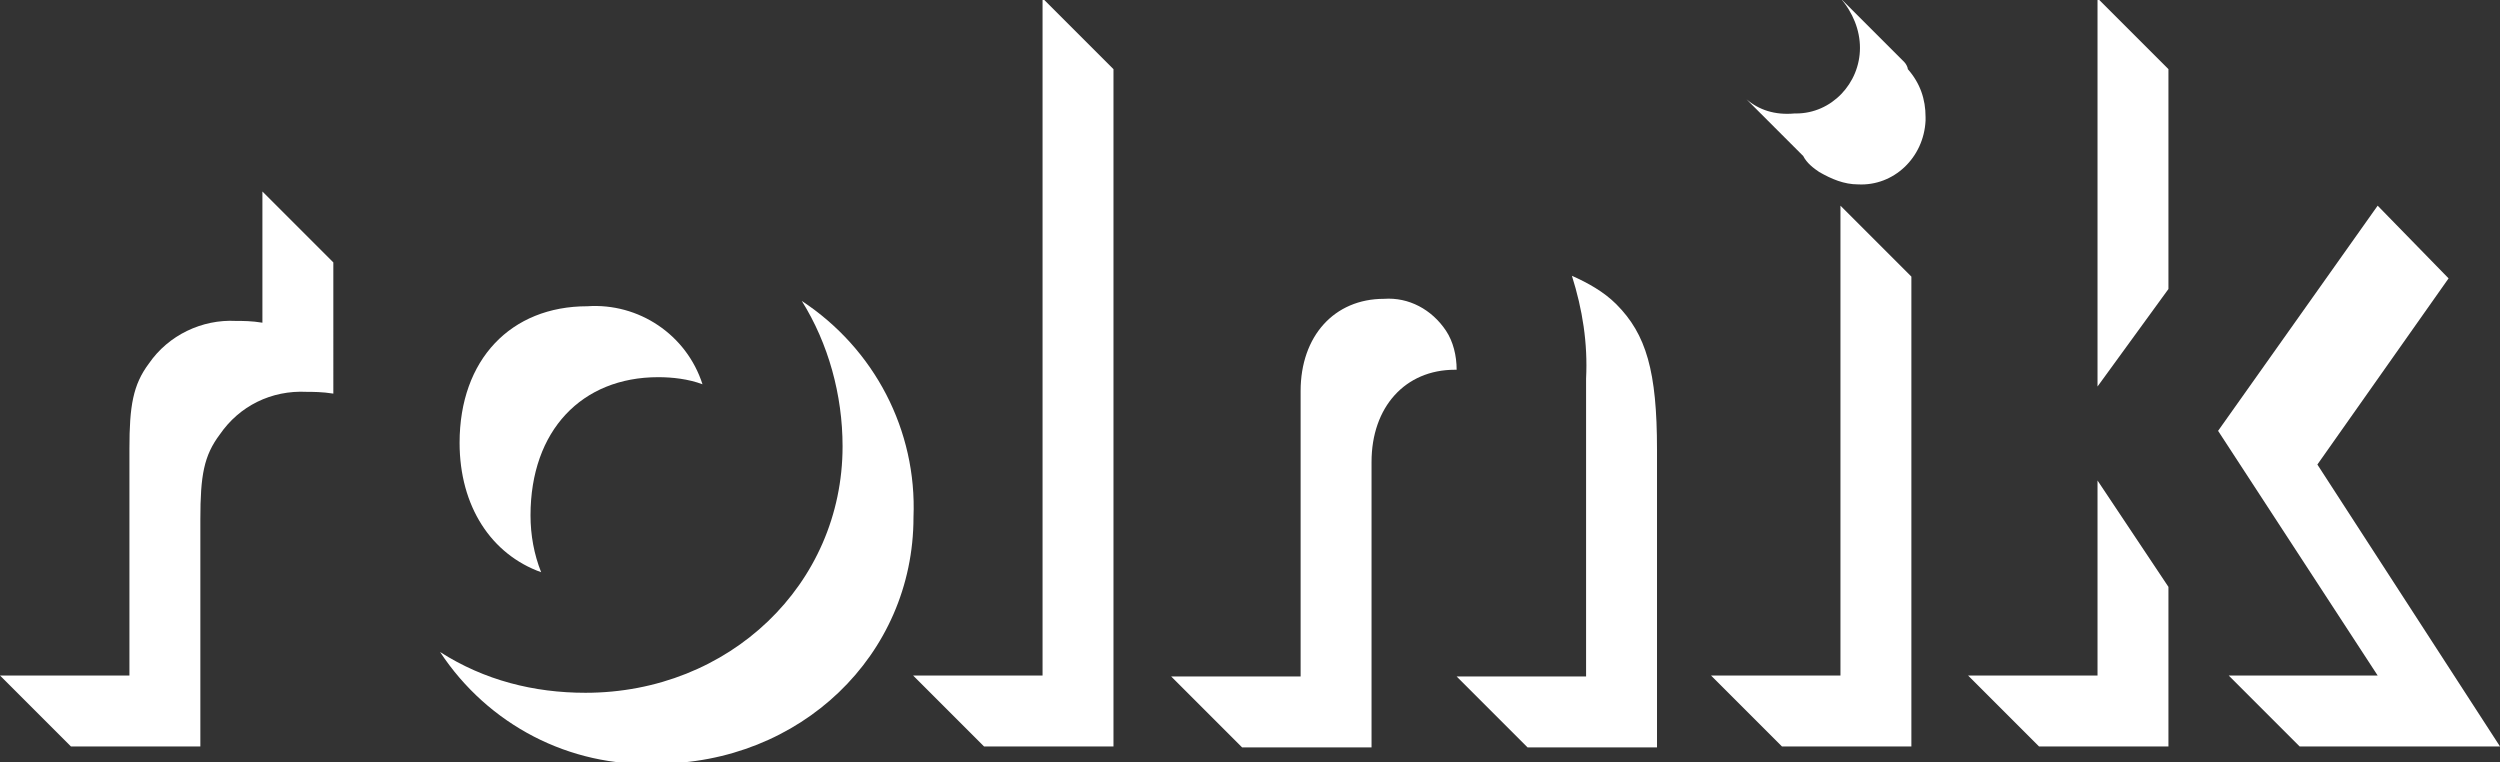
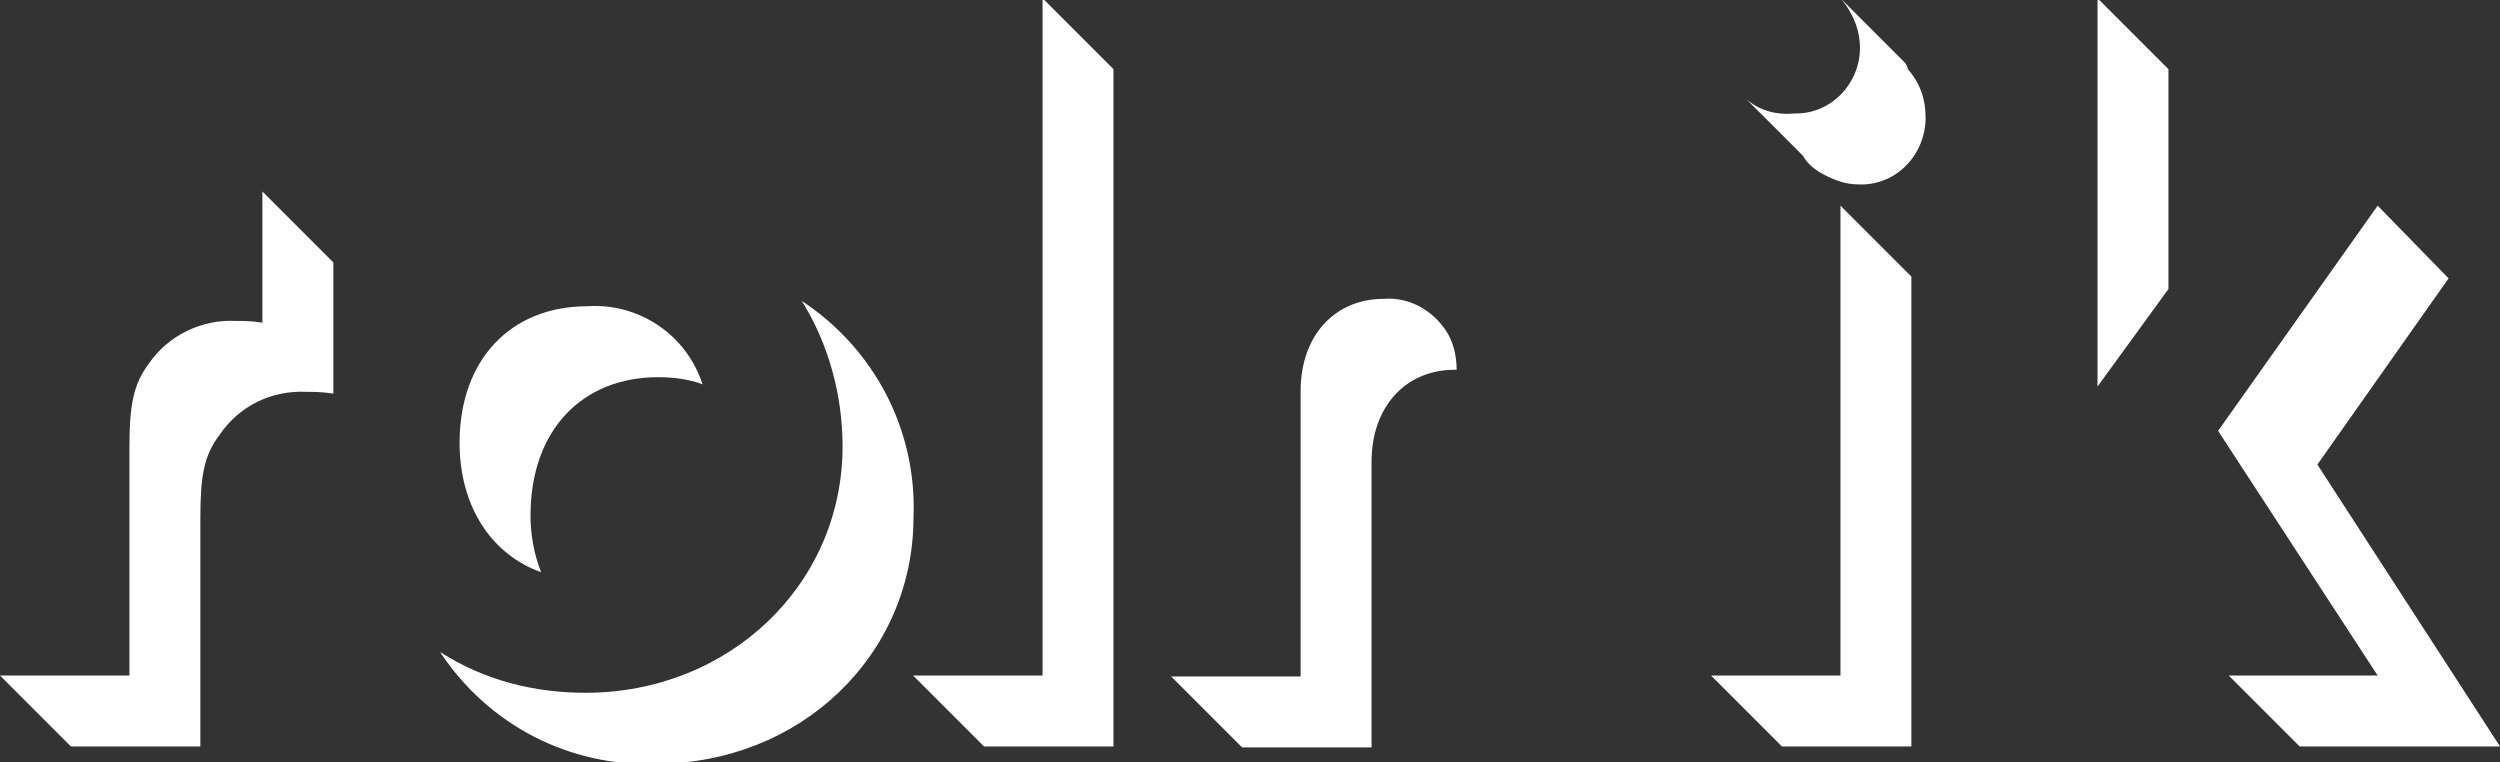
<svg xmlns="http://www.w3.org/2000/svg" version="1.1" id="Capa_1" x="0px" y="0px" viewBox="0 0 141 43" style="enable-background:new 0 0 141 43;" xml:space="preserve">
  <rect x="0" y="0" width="141" height="43" fill="#333333" stroke="none" />
  <style type="text/css">
	.st0{fill:#FFFFFF;}
</style>
  <g>
    <path class="st0" d="M18.8,14.8l-4-4v7.4c-0.6-0.1-1.1-0.1-1.5-0.1c-1.9-0.1-3.8,0.8-4.9,2.4c-0.9,1.2-1.1,2.4-1.1,4.8v12.8H0l4,4   h7.3V29.3c0-2.5,0.2-3.6,1.1-4.8c1.1-1.6,2.9-2.5,4.9-2.4c0.3,0,0.9,0,1.5,0.1L18.8,14.8L18.8,14.8z" />
    <g transform="translate(24.821 17.073)">
      <path class="st0" d="M20.4-0.1c1.5,2.4,2.3,5.3,2.3,8.2c0,7.8-6.4,13.9-14.5,13.9c-2.9,0-5.7-0.7-8.2-2.3    c2.7,4.1,7.3,6.5,12.2,6.3c8.1,0,14.5-6.1,14.5-13.9C26.9,7.2,24.5,2.6,20.4-0.1z" />
      <path class="st0" d="M12.3,4.2c0.8,0,1.7,0.1,2.5,0.4C13.9,1.8,11.2,0,8.3,0.2c-4.3,0-7.2,3-7.2,7.7c0,3.6,1.8,6.3,4.6,7.3    c-0.4-1-0.6-2.1-0.6-3.2C5.1,7.2,8,4.2,12.3,4.2z" />
    </g>
    <path class="st0" d="M58.8,38.1h-7.3l4,4h7.3V3.9l-4-4V38.1z" />
    <g transform="translate(66.055 15.654)">
-       <path class="st0" d="M22.6-0.1c0.6,1.9,0.9,3.8,0.8,5.8v16.8h-7.3l4,4h7.3V9.7c0-4.4-0.6-6.5-2.3-8.2C24.4,0.8,23.5,0.3,22.6-0.1    L22.6-0.1z" />
      <path class="st0" d="M12,1.2c-2.8,0-4.7,2.1-4.7,5.2v16.1H0l4,4h7.3V10.4c0-3.1,1.9-5.2,4.7-5.2h0.1c0-0.8-0.2-1.6-0.6-2.2    C14.7,1.8,13.4,1.1,12,1.2z" />
    </g>
    <g transform="translate(96.502)">
      <path class="st0" d="M7.3,38.1H0l4,4h7.3V15.6l-4-4V38.1z" />
      <path class="st0" d="M7.3-0.1L7.3-0.1L7.3-0.1L7.3-0.1z" />
      <path class="st0" d="M10.9,3.5L7.3-0.1C8,0.7,8.4,1.7,8.4,2.7c0,2-1.6,3.7-3.6,3.7H4.7C3.6,6.5,2.7,6.2,2,5.6l3.2,3.2    c0.2,0.4,0.6,0.7,0.9,0.9l0,0c0.7,0.4,1.4,0.7,2.2,0.7c2,0.1,3.7-1.5,3.8-3.6c0-0.1,0-0.1,0-0.2c0-1-0.3-1.9-1-2.7    C11.1,3.8,11,3.6,10.9,3.5L10.9,3.5z" />
    </g>
    <path class="st0" d="M122.3,16.3V3.9l-4-4v21.9L122.3,16.3z" />
-     <path class="st0" d="M118.3,38.1H111l4,4h7.3v-9l-4-6V38.1z" />
    <path class="st0" d="M130.7,26.2l7.4-10.5l-4-4.1l-9,12.7l9,13.8h-8.4l4,4H141L130.7,26.2z" />
  </g>
</svg>